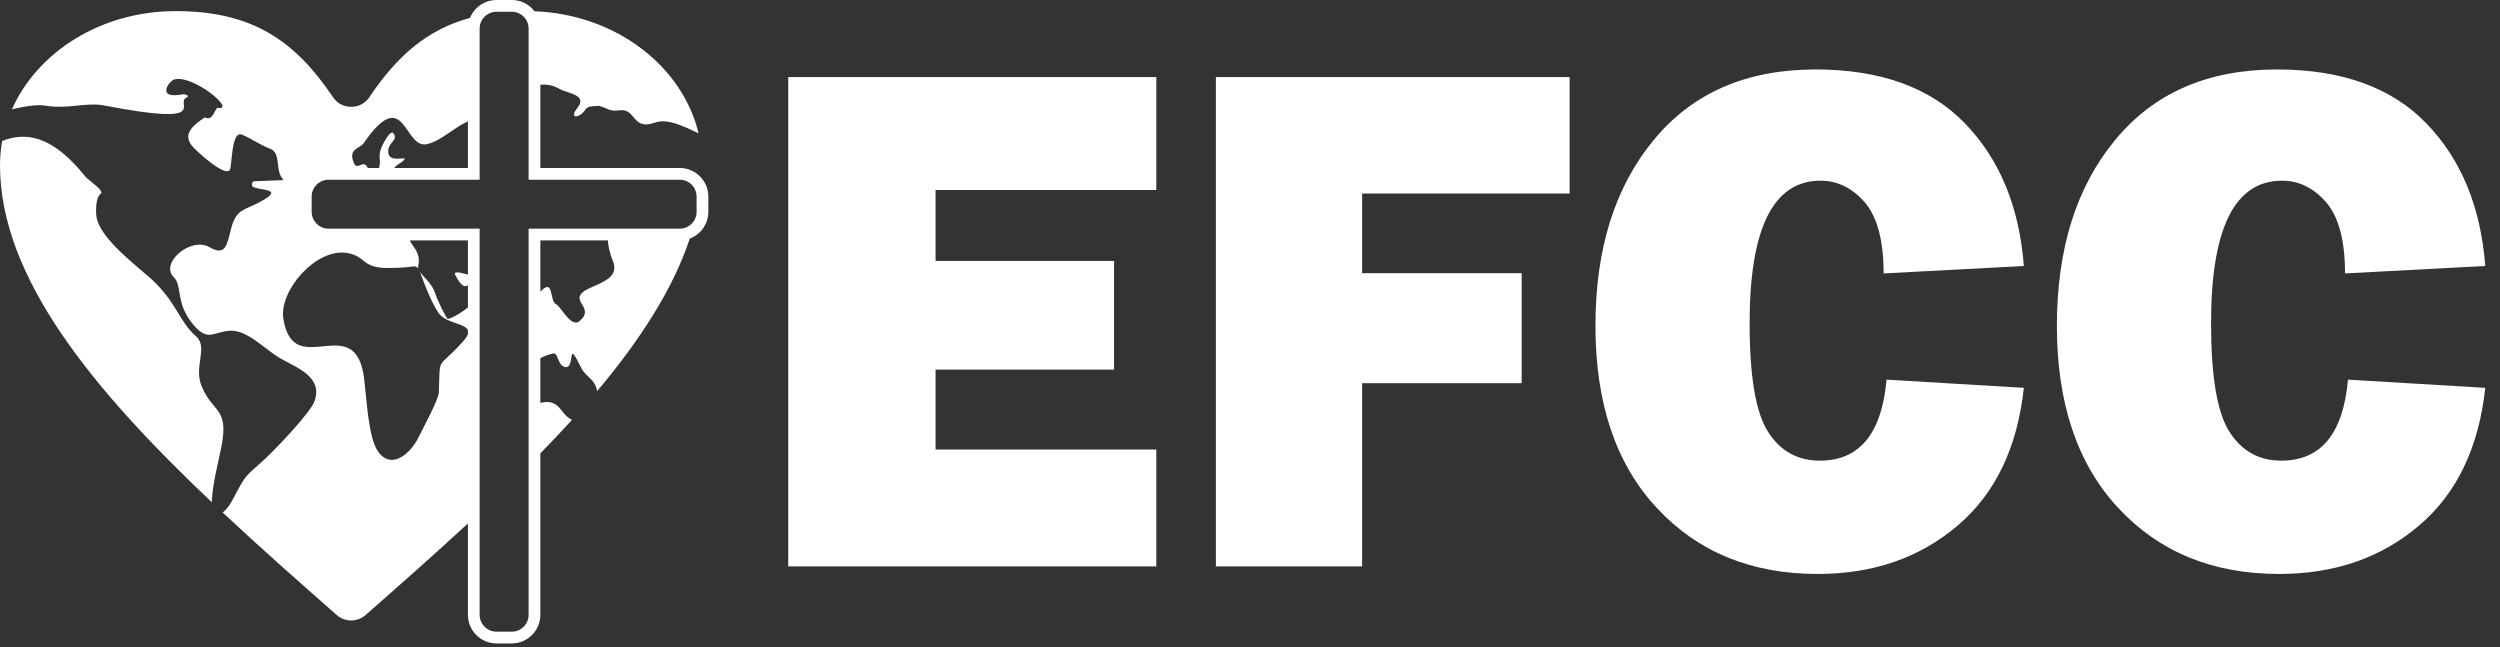
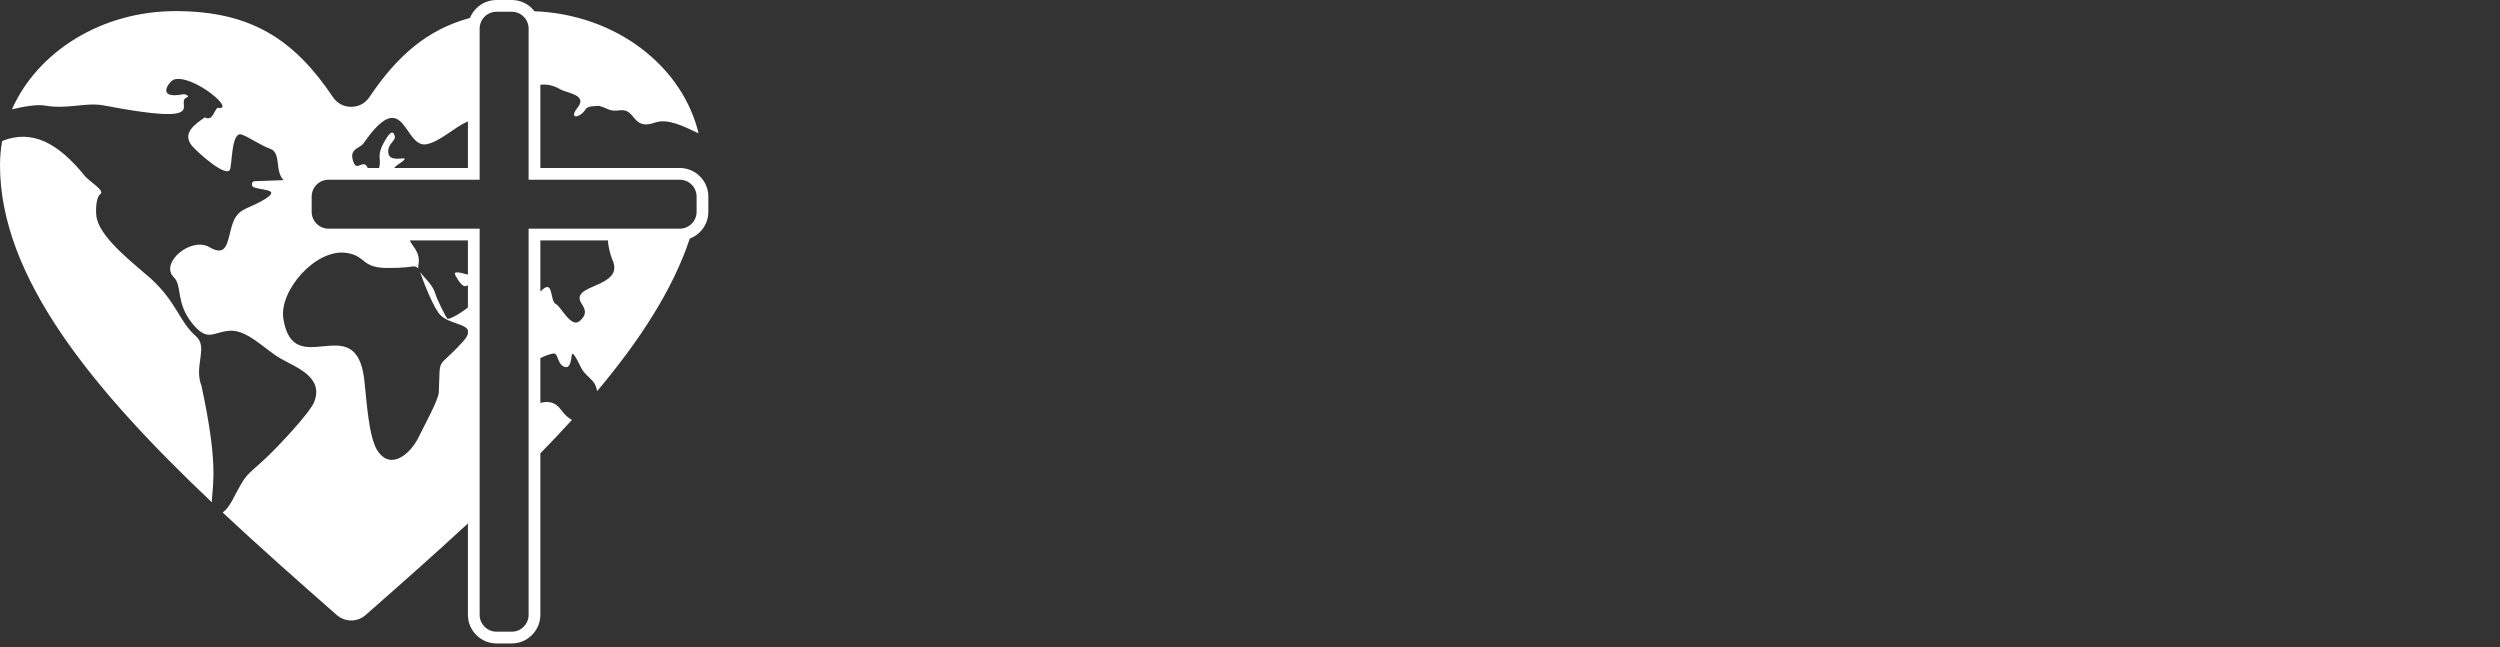
<svg xmlns="http://www.w3.org/2000/svg" width="100%" height="100%" viewBox="0 0 139 36" version="1.1" xml:space="preserve" style="fill-rule:evenodd;clip-rule:evenodd;stroke-linejoin:round;stroke-miterlimit:2;">
  <rect x="0" y="0" width="139" height="36" fill="#333333" stroke="none" />
  <g transform="matrix(1,0,0,1,-3.752,-5.023)">
    <g transform="matrix(1,0,0,1,0,-206.179)">
-       <path d="M24.291,216.601C25.832,214.31 27.503,212.843 29.883,212.199C29.962,212.002 30.081,211.821 30.234,211.668C30.533,211.369 30.935,211.202 31.358,211.202L32.206,211.202C32.628,211.202 33.031,211.369 33.329,211.668C33.38,211.718 33.426,211.772 33.47,211.828C38.013,212.001 41.754,214.904 42.616,218.714C42.608,218.681 42.601,218.649 42.593,218.616C41.743,218.209 40.869,217.777 40.173,218.016C38.888,218.485 39.121,217.22 38.221,217.334C37.603,217.417 37.589,217.228 37.055,217.086C36.817,217.115 36.442,217.07 36.304,217.287C35.993,217.779 35.335,217.857 35.871,217.178C36.431,216.467 35.29,216.389 34.897,216.163C34.507,215.938 34.141,215.874 33.796,215.915L33.796,220.541L41.546,220.541C41.968,220.541 42.371,220.709 42.669,221.008C42.968,221.306 43.136,221.709 43.136,222.132L43.136,222.979C43.136,223.402 42.968,223.804 42.669,224.103C42.508,224.265 42.315,224.388 42.105,224.467C41.165,227.295 39.33,230.123 36.951,232.951C36.92,232.743 36.842,232.55 36.711,232.398C36.481,232.131 36.277,232.018 36.084,231.691C36.033,231.604 35.645,230.735 35.558,230.895C35.504,230.997 35.527,231.821 35.068,231.568C34.723,231.377 34.793,230.802 34.504,230.858C34.272,230.903 34.029,230.995 33.796,231.114L33.796,233.604C34.2,233.498 34.608,233.52 34.949,233.989C35.154,234.271 35.358,234.45 35.552,234.549C34.988,235.169 34.401,235.789 33.796,236.409L33.796,245.387C33.796,245.809 33.628,246.212 33.329,246.51C33.031,246.809 32.628,246.977 32.206,246.977L31.358,246.977C30.935,246.977 30.533,246.809 30.234,246.51C29.936,246.212 29.768,245.809 29.768,245.387L29.768,240.306C27.934,242.002 26.014,243.698 24.083,245.394C23.62,245.802 22.935,245.802 22.472,245.394C20.31,243.495 18.161,241.596 16.132,239.696C16.306,239.574 16.495,239.343 16.663,239.028C17.536,237.39 17.301,237.823 18.563,236.644C19.158,236.088 20.984,234.161 21.222,233.549C21.761,232.167 20.253,231.65 19.34,231.128C18.495,230.645 17.501,229.527 16.531,229.59C15.583,229.652 15.308,230.249 14.447,229.191C13.509,228.036 13.892,227.078 13.419,226.62C12.613,225.839 14.358,224.34 15.4,224.946C16.345,225.495 16.377,224.738 16.62,223.848C16.912,222.775 17.394,222.896 18.327,222.365C19.45,221.726 18.442,221.809 17.872,221.618C17.807,221.596 17.764,221.539 17.762,221.47L17.761,221.443C17.759,221.363 17.814,221.281 17.894,221.278L19.522,221.217C19.01,220.724 19.411,219.71 18.777,219.475C18.201,219.261 17.66,218.861 17.193,218.685C16.593,218.458 16.668,220.484 16.521,220.663C16.217,221.032 14.63,219.563 14.425,219.309C13.879,218.631 14.525,218.146 15.137,217.731C15.565,217.93 15.611,217.456 15.837,217.193C16.956,217.395 14.507,215.338 13.444,215.617C13.17,215.689 12.376,216.745 13.927,216.445C14.057,216.42 14.323,216.547 14.146,216.616C13.395,216.909 15.67,218.243 9.537,217.066C8.524,216.871 7.53,217.296 6.244,217.071C5.828,216.998 5.078,217.118 4.415,217.281C5.834,214.086 9.375,211.82 13.515,211.82C17.725,211.82 20.119,213.413 22.264,216.601C22.498,216.949 22.858,217.141 23.278,217.141C23.697,217.141 24.057,216.949 24.291,216.601ZM30.886,211.983L30.873,211.99L30.857,212L30.838,212.013L30.825,212.021L30.825,212.021L30.816,212.028L30.807,212.034L30.789,212.048L30.789,212.048L30.78,212.054L30.777,212.057L30.771,212.062L30.762,212.068L30.762,212.069L30.745,212.083L30.742,212.086L30.734,212.093L30.726,212.101L30.723,212.103L30.72,212.106L30.712,212.113L30.704,212.121L30.698,212.127L30.696,212.129C30.526,212.299 30.42,212.533 30.42,212.792L30.42,221.194L22.018,221.194C21.76,221.194 21.526,221.3 21.356,221.469C21.186,221.639 21.08,221.874 21.08,222.132L21.08,222.979C21.08,223.237 21.186,223.471 21.356,223.641C21.526,223.811 21.76,223.917 22.018,223.917L30.42,223.917L30.42,245.387C30.42,245.644 30.526,245.879 30.696,246.049C30.866,246.219 31.1,246.324 31.358,246.324L32.206,246.324C32.464,246.324 32.698,246.219 32.868,246.049C33.038,245.879 33.143,245.644 33.143,245.387L33.143,223.917L41.546,223.917C41.804,223.917 42.038,223.811 42.208,223.641C42.378,223.471 42.483,223.237 42.483,222.979L42.483,222.132C42.483,221.874 42.378,221.639 42.208,221.469C42.154,221.415 42.093,221.368 42.027,221.328L42.007,221.316L41.98,221.301L41.973,221.298L41.972,221.297L41.96,221.291L41.952,221.288L41.951,221.287L41.945,221.284L41.939,221.281L41.925,221.274L41.91,221.268L41.91,221.268L41.903,221.265L41.899,221.263L41.896,221.262L41.881,221.256L41.867,221.251L41.857,221.247L41.845,221.243L41.835,221.24L41.824,221.236L41.814,221.234L41.813,221.233L41.79,221.227L41.777,221.223L41.769,221.221L41.768,221.221L41.754,221.217L41.746,221.216L41.745,221.216L41.73,221.213L41.723,221.211L41.722,221.211L41.7,221.207L41.699,221.207L41.688,221.205L41.675,221.203L41.665,221.202L41.653,221.2L41.651,221.2L41.635,221.198L41.63,221.198L41.606,221.196L41.603,221.196L41.582,221.195L41.57,221.194L33.143,221.194L33.143,212.792C33.143,212.533 33.038,212.299 32.868,212.129C32.698,211.96 32.464,211.854 32.206,211.854L31.358,211.854C31.186,211.854 31.024,211.901 30.886,211.983ZM29.768,217.948C28.948,218.323 28.259,219.046 27.489,219.217C26.191,219.506 26.279,215.834 23.974,219.158C23.787,219.462 23.101,219.449 23.412,220.229C23.595,220.689 23.842,220.188 24.089,220.378C24.129,220.409 24.165,220.469 24.2,220.541L24.825,220.541C24.992,220.007 24.623,219.905 25.181,218.977C25.282,218.815 25.57,218.307 25.698,218.756C25.78,219.04 25.305,219.172 25.337,219.664C25.373,220.138 25.922,220.015 26.173,220.007C26.452,219.998 25.913,220.328 25.83,220.383C25.77,220.424 25.718,220.478 25.671,220.541L29.768,220.541L29.768,217.948ZM26.546,224.569C26.594,224.828 27.176,225.202 27.009,225.962C26.995,226.025 26.999,226.087 27.018,226.148C26.953,226.046 26.837,225.995 26.712,226.015C26.156,226.106 25.521,226.1 25.415,226.101C23.823,226.133 24.148,225.451 23.054,225.268C21.323,224.978 19.256,227.366 19.506,228.924C20.074,232.463 23.515,228.341 24.001,232.272C24.126,233.284 24.226,235.47 24.739,236.255C25.486,237.4 26.594,236.413 27.032,235.499C27.289,234.962 28.132,233.442 28.15,233.016C28.24,230.868 28.01,231.84 29.49,230.195C29.646,230.022 29.733,229.884 29.768,229.771L29.768,229.563C29.63,229.208 28.724,229.185 28.254,228.738C27.886,228.388 27.327,226.964 27.104,226.318C27.315,226.636 27.792,226.984 27.961,227.544C28.025,227.784 28.569,228.934 28.652,228.932C28.805,228.924 29.339,228.652 29.768,228.294L29.768,227.054C29.633,227.164 29.442,227.202 29.072,226.511C28.937,226.26 29.288,226.335 29.768,226.472L29.768,224.569L26.546,224.569ZM37.559,224.569L33.796,224.569L33.796,227.415C34.572,226.607 34.286,227.962 34.677,228.121C34.916,228.215 35.509,229.474 35.98,229.051C36.378,228.712 36.328,228.447 36.095,228.094C35.331,226.964 38.545,227.238 37.795,225.627C37.721,225.471 37.55,224.888 37.559,224.569ZM42.64,218.825C42.647,218.857 42.653,218.888 42.659,218.919C42.653,218.888 42.647,218.857 42.64,218.825ZM42.683,219.045C42.688,219.071 42.692,219.097 42.696,219.123C42.692,219.097 42.688,219.071 42.683,219.045ZM15.533,239.132C8.939,232.885 3.752,226.638 3.752,220.39C3.752,219.931 3.794,219.481 3.873,219.041C5.521,218.379 6.978,219.132 8.484,221.004C8.696,221.267 9.615,221.807 9.329,222C9.067,222.176 9.053,223.057 9.142,223.389C9.453,224.548 11.232,225.888 12.132,226.685C13.58,228.005 13.729,229.104 14.638,229.886C15.35,230.5 14.517,231.548 14.952,232.648C15.554,234.167 16.501,233.829 16.061,236.047C15.882,236.948 15.586,238.056 15.537,238.958C15.533,239.02 15.532,239.078 15.533,239.132" style="fill:white;" />
+       <path d="M24.291,216.601C25.832,214.31 27.503,212.843 29.883,212.199C29.962,212.002 30.081,211.821 30.234,211.668C30.533,211.369 30.935,211.202 31.358,211.202L32.206,211.202C32.628,211.202 33.031,211.369 33.329,211.668C33.38,211.718 33.426,211.772 33.47,211.828C38.013,212.001 41.754,214.904 42.616,218.714C42.608,218.681 42.601,218.649 42.593,218.616C41.743,218.209 40.869,217.777 40.173,218.016C38.888,218.485 39.121,217.22 38.221,217.334C37.603,217.417 37.589,217.228 37.055,217.086C36.817,217.115 36.442,217.07 36.304,217.287C35.993,217.779 35.335,217.857 35.871,217.178C36.431,216.467 35.29,216.389 34.897,216.163C34.507,215.938 34.141,215.874 33.796,215.915L33.796,220.541L41.546,220.541C41.968,220.541 42.371,220.709 42.669,221.008C42.968,221.306 43.136,221.709 43.136,222.132L43.136,222.979C43.136,223.402 42.968,223.804 42.669,224.103C42.508,224.265 42.315,224.388 42.105,224.467C41.165,227.295 39.33,230.123 36.951,232.951C36.92,232.743 36.842,232.55 36.711,232.398C36.481,232.131 36.277,232.018 36.084,231.691C36.033,231.604 35.645,230.735 35.558,230.895C35.504,230.997 35.527,231.821 35.068,231.568C34.723,231.377 34.793,230.802 34.504,230.858C34.272,230.903 34.029,230.995 33.796,231.114L33.796,233.604C34.2,233.498 34.608,233.52 34.949,233.989C35.154,234.271 35.358,234.45 35.552,234.549C34.988,235.169 34.401,235.789 33.796,236.409L33.796,245.387C33.796,245.809 33.628,246.212 33.329,246.51C33.031,246.809 32.628,246.977 32.206,246.977L31.358,246.977C30.935,246.977 30.533,246.809 30.234,246.51C29.936,246.212 29.768,245.809 29.768,245.387L29.768,240.306C27.934,242.002 26.014,243.698 24.083,245.394C23.62,245.802 22.935,245.802 22.472,245.394C20.31,243.495 18.161,241.596 16.132,239.696C16.306,239.574 16.495,239.343 16.663,239.028C17.536,237.39 17.301,237.823 18.563,236.644C19.158,236.088 20.984,234.161 21.222,233.549C21.761,232.167 20.253,231.65 19.34,231.128C18.495,230.645 17.501,229.527 16.531,229.59C15.583,229.652 15.308,230.249 14.447,229.191C13.509,228.036 13.892,227.078 13.419,226.62C12.613,225.839 14.358,224.34 15.4,224.946C16.345,225.495 16.377,224.738 16.62,223.848C16.912,222.775 17.394,222.896 18.327,222.365C19.45,221.726 18.442,221.809 17.872,221.618C17.807,221.596 17.764,221.539 17.762,221.47L17.761,221.443C17.759,221.363 17.814,221.281 17.894,221.278L19.522,221.217C19.01,220.724 19.411,219.71 18.777,219.475C18.201,219.261 17.66,218.861 17.193,218.685C16.593,218.458 16.668,220.484 16.521,220.663C16.217,221.032 14.63,219.563 14.425,219.309C13.879,218.631 14.525,218.146 15.137,217.731C15.565,217.93 15.611,217.456 15.837,217.193C16.956,217.395 14.507,215.338 13.444,215.617C13.17,215.689 12.376,216.745 13.927,216.445C14.057,216.42 14.323,216.547 14.146,216.616C13.395,216.909 15.67,218.243 9.537,217.066C8.524,216.871 7.53,217.296 6.244,217.071C5.828,216.998 5.078,217.118 4.415,217.281C5.834,214.086 9.375,211.82 13.515,211.82C17.725,211.82 20.119,213.413 22.264,216.601C22.498,216.949 22.858,217.141 23.278,217.141C23.697,217.141 24.057,216.949 24.291,216.601ZM30.886,211.983L30.873,211.99L30.857,212L30.838,212.013L30.825,212.021L30.825,212.021L30.816,212.028L30.807,212.034L30.789,212.048L30.789,212.048L30.78,212.054L30.777,212.057L30.771,212.062L30.762,212.068L30.762,212.069L30.745,212.083L30.742,212.086L30.734,212.093L30.726,212.101L30.723,212.103L30.72,212.106L30.712,212.113L30.704,212.121L30.698,212.127L30.696,212.129C30.526,212.299 30.42,212.533 30.42,212.792L30.42,221.194L22.018,221.194C21.76,221.194 21.526,221.3 21.356,221.469C21.186,221.639 21.08,221.874 21.08,222.132L21.08,222.979C21.08,223.237 21.186,223.471 21.356,223.641C21.526,223.811 21.76,223.917 22.018,223.917L30.42,223.917L30.42,245.387C30.42,245.644 30.526,245.879 30.696,246.049C30.866,246.219 31.1,246.324 31.358,246.324L32.206,246.324C32.464,246.324 32.698,246.219 32.868,246.049C33.038,245.879 33.143,245.644 33.143,245.387L33.143,223.917L41.546,223.917C41.804,223.917 42.038,223.811 42.208,223.641C42.378,223.471 42.483,223.237 42.483,222.979L42.483,222.132C42.483,221.874 42.378,221.639 42.208,221.469C42.154,221.415 42.093,221.368 42.027,221.328L42.007,221.316L41.98,221.301L41.973,221.298L41.972,221.297L41.96,221.291L41.952,221.288L41.951,221.287L41.945,221.284L41.939,221.281L41.925,221.274L41.91,221.268L41.91,221.268L41.903,221.265L41.899,221.263L41.896,221.262L41.881,221.256L41.867,221.251L41.857,221.247L41.845,221.243L41.835,221.24L41.824,221.236L41.814,221.234L41.813,221.233L41.79,221.227L41.777,221.223L41.769,221.221L41.768,221.221L41.754,221.217L41.746,221.216L41.745,221.216L41.73,221.213L41.723,221.211L41.722,221.211L41.7,221.207L41.699,221.207L41.688,221.205L41.675,221.203L41.665,221.202L41.653,221.2L41.651,221.2L41.635,221.198L41.63,221.198L41.606,221.196L41.603,221.196L41.582,221.195L41.57,221.194L33.143,221.194L33.143,212.792C33.143,212.533 33.038,212.299 32.868,212.129C32.698,211.96 32.464,211.854 32.206,211.854L31.358,211.854C31.186,211.854 31.024,211.901 30.886,211.983ZM29.768,217.948C28.948,218.323 28.259,219.046 27.489,219.217C26.191,219.506 26.279,215.834 23.974,219.158C23.787,219.462 23.101,219.449 23.412,220.229C23.595,220.689 23.842,220.188 24.089,220.378C24.129,220.409 24.165,220.469 24.2,220.541L24.825,220.541C24.992,220.007 24.623,219.905 25.181,218.977C25.282,218.815 25.57,218.307 25.698,218.756C25.78,219.04 25.305,219.172 25.337,219.664C25.373,220.138 25.922,220.015 26.173,220.007C26.452,219.998 25.913,220.328 25.83,220.383C25.77,220.424 25.718,220.478 25.671,220.541L29.768,220.541L29.768,217.948ZM26.546,224.569C26.594,224.828 27.176,225.202 27.009,225.962C26.995,226.025 26.999,226.087 27.018,226.148C26.953,226.046 26.837,225.995 26.712,226.015C26.156,226.106 25.521,226.1 25.415,226.101C23.823,226.133 24.148,225.451 23.054,225.268C21.323,224.978 19.256,227.366 19.506,228.924C20.074,232.463 23.515,228.341 24.001,232.272C24.126,233.284 24.226,235.47 24.739,236.255C25.486,237.4 26.594,236.413 27.032,235.499C27.289,234.962 28.132,233.442 28.15,233.016C28.24,230.868 28.01,231.84 29.49,230.195C29.646,230.022 29.733,229.884 29.768,229.771L29.768,229.563C29.63,229.208 28.724,229.185 28.254,228.738C27.886,228.388 27.327,226.964 27.104,226.318C27.315,226.636 27.792,226.984 27.961,227.544C28.025,227.784 28.569,228.934 28.652,228.932C28.805,228.924 29.339,228.652 29.768,228.294L29.768,227.054C29.633,227.164 29.442,227.202 29.072,226.511C28.937,226.26 29.288,226.335 29.768,226.472L29.768,224.569L26.546,224.569ZM37.559,224.569L33.796,224.569L33.796,227.415C34.572,226.607 34.286,227.962 34.677,228.121C34.916,228.215 35.509,229.474 35.98,229.051C36.378,228.712 36.328,228.447 36.095,228.094C35.331,226.964 38.545,227.238 37.795,225.627C37.721,225.471 37.55,224.888 37.559,224.569ZM42.64,218.825C42.647,218.857 42.653,218.888 42.659,218.919C42.653,218.888 42.647,218.857 42.64,218.825ZM42.683,219.045C42.688,219.071 42.692,219.097 42.696,219.123C42.692,219.097 42.688,219.071 42.683,219.045ZM15.533,239.132C8.939,232.885 3.752,226.638 3.752,220.39C3.752,219.931 3.794,219.481 3.873,219.041C5.521,218.379 6.978,219.132 8.484,221.004C8.696,221.267 9.615,221.807 9.329,222C9.067,222.176 9.053,223.057 9.142,223.389C9.453,224.548 11.232,225.888 12.132,226.685C13.58,228.005 13.729,229.104 14.638,229.886C15.35,230.5 14.517,231.548 14.952,232.648C15.882,236.948 15.586,238.056 15.537,238.958C15.533,239.02 15.532,239.078 15.533,239.132" style="fill:white;" />
    </g>
    <g transform="matrix(1,0,0,1,0,-206.18)">
-       <path d="M68.042,236.196L68.042,242.693L47.578,242.693L47.578,215.487L68.042,215.487L68.042,221.766L55.769,221.766L55.769,225.712L65.695,225.712L65.695,231.753L55.769,231.753L55.769,236.196L68.042,236.196ZM88.357,232.509L79.485,232.509L79.485,242.693L71.355,242.693L71.355,215.487L91.024,215.487L91.024,221.964L79.485,221.964L79.485,226.392L88.357,226.392L88.357,232.509ZM108.644,232.311L116.278,232.767C115.917,236.101 114.686,238.659 112.576,240.441C110.474,242.224 107.889,243.115 104.814,243.115C101.12,243.115 98.14,241.89 95.868,239.441C93.595,236.999 92.459,233.624 92.459,229.318C92.459,225.052 93.534,221.61 95.691,218.997C97.841,216.378 100.841,215.065 104.698,215.065C108.297,215.065 111.066,216.065 112.998,218.058C114.931,220.052 116.026,222.698 116.278,225.991L108.481,226.406C108.481,224.59 108.134,223.277 107.44,222.46C106.739,221.651 105.916,221.249 104.977,221.249C102.344,221.249 101.031,223.889 101.031,229.182C101.031,232.141 101.372,234.155 102.059,235.217C102.739,236.284 103.698,236.815 104.936,236.815C107.141,236.815 108.379,235.312 108.644,232.311ZM134.3,232.311L141.933,232.767C141.572,236.101 140.341,238.659 138.232,240.441C136.13,242.224 133.544,243.115 130.469,243.115C126.775,243.115 123.795,241.89 121.523,239.441C119.251,236.999 118.115,233.624 118.115,229.318C118.115,225.052 119.189,221.61 121.346,218.997C123.496,216.378 126.496,215.065 130.353,215.065C133.953,215.065 136.721,216.065 138.654,218.058C140.586,220.052 141.681,222.698 141.933,225.991L134.136,226.406C134.136,224.59 133.789,223.277 133.095,222.46C132.395,221.651 131.571,221.249 130.633,221.249C128,221.249 126.687,223.889 126.687,229.182C126.687,232.141 127.027,234.155 127.714,235.217C128.394,236.284 129.354,236.815 130.592,236.815C132.796,236.815 134.034,235.312 134.3,232.311" style="fill:white;fill-rule:nonzero;" />
-     </g>
+       </g>
  </g>
</svg>